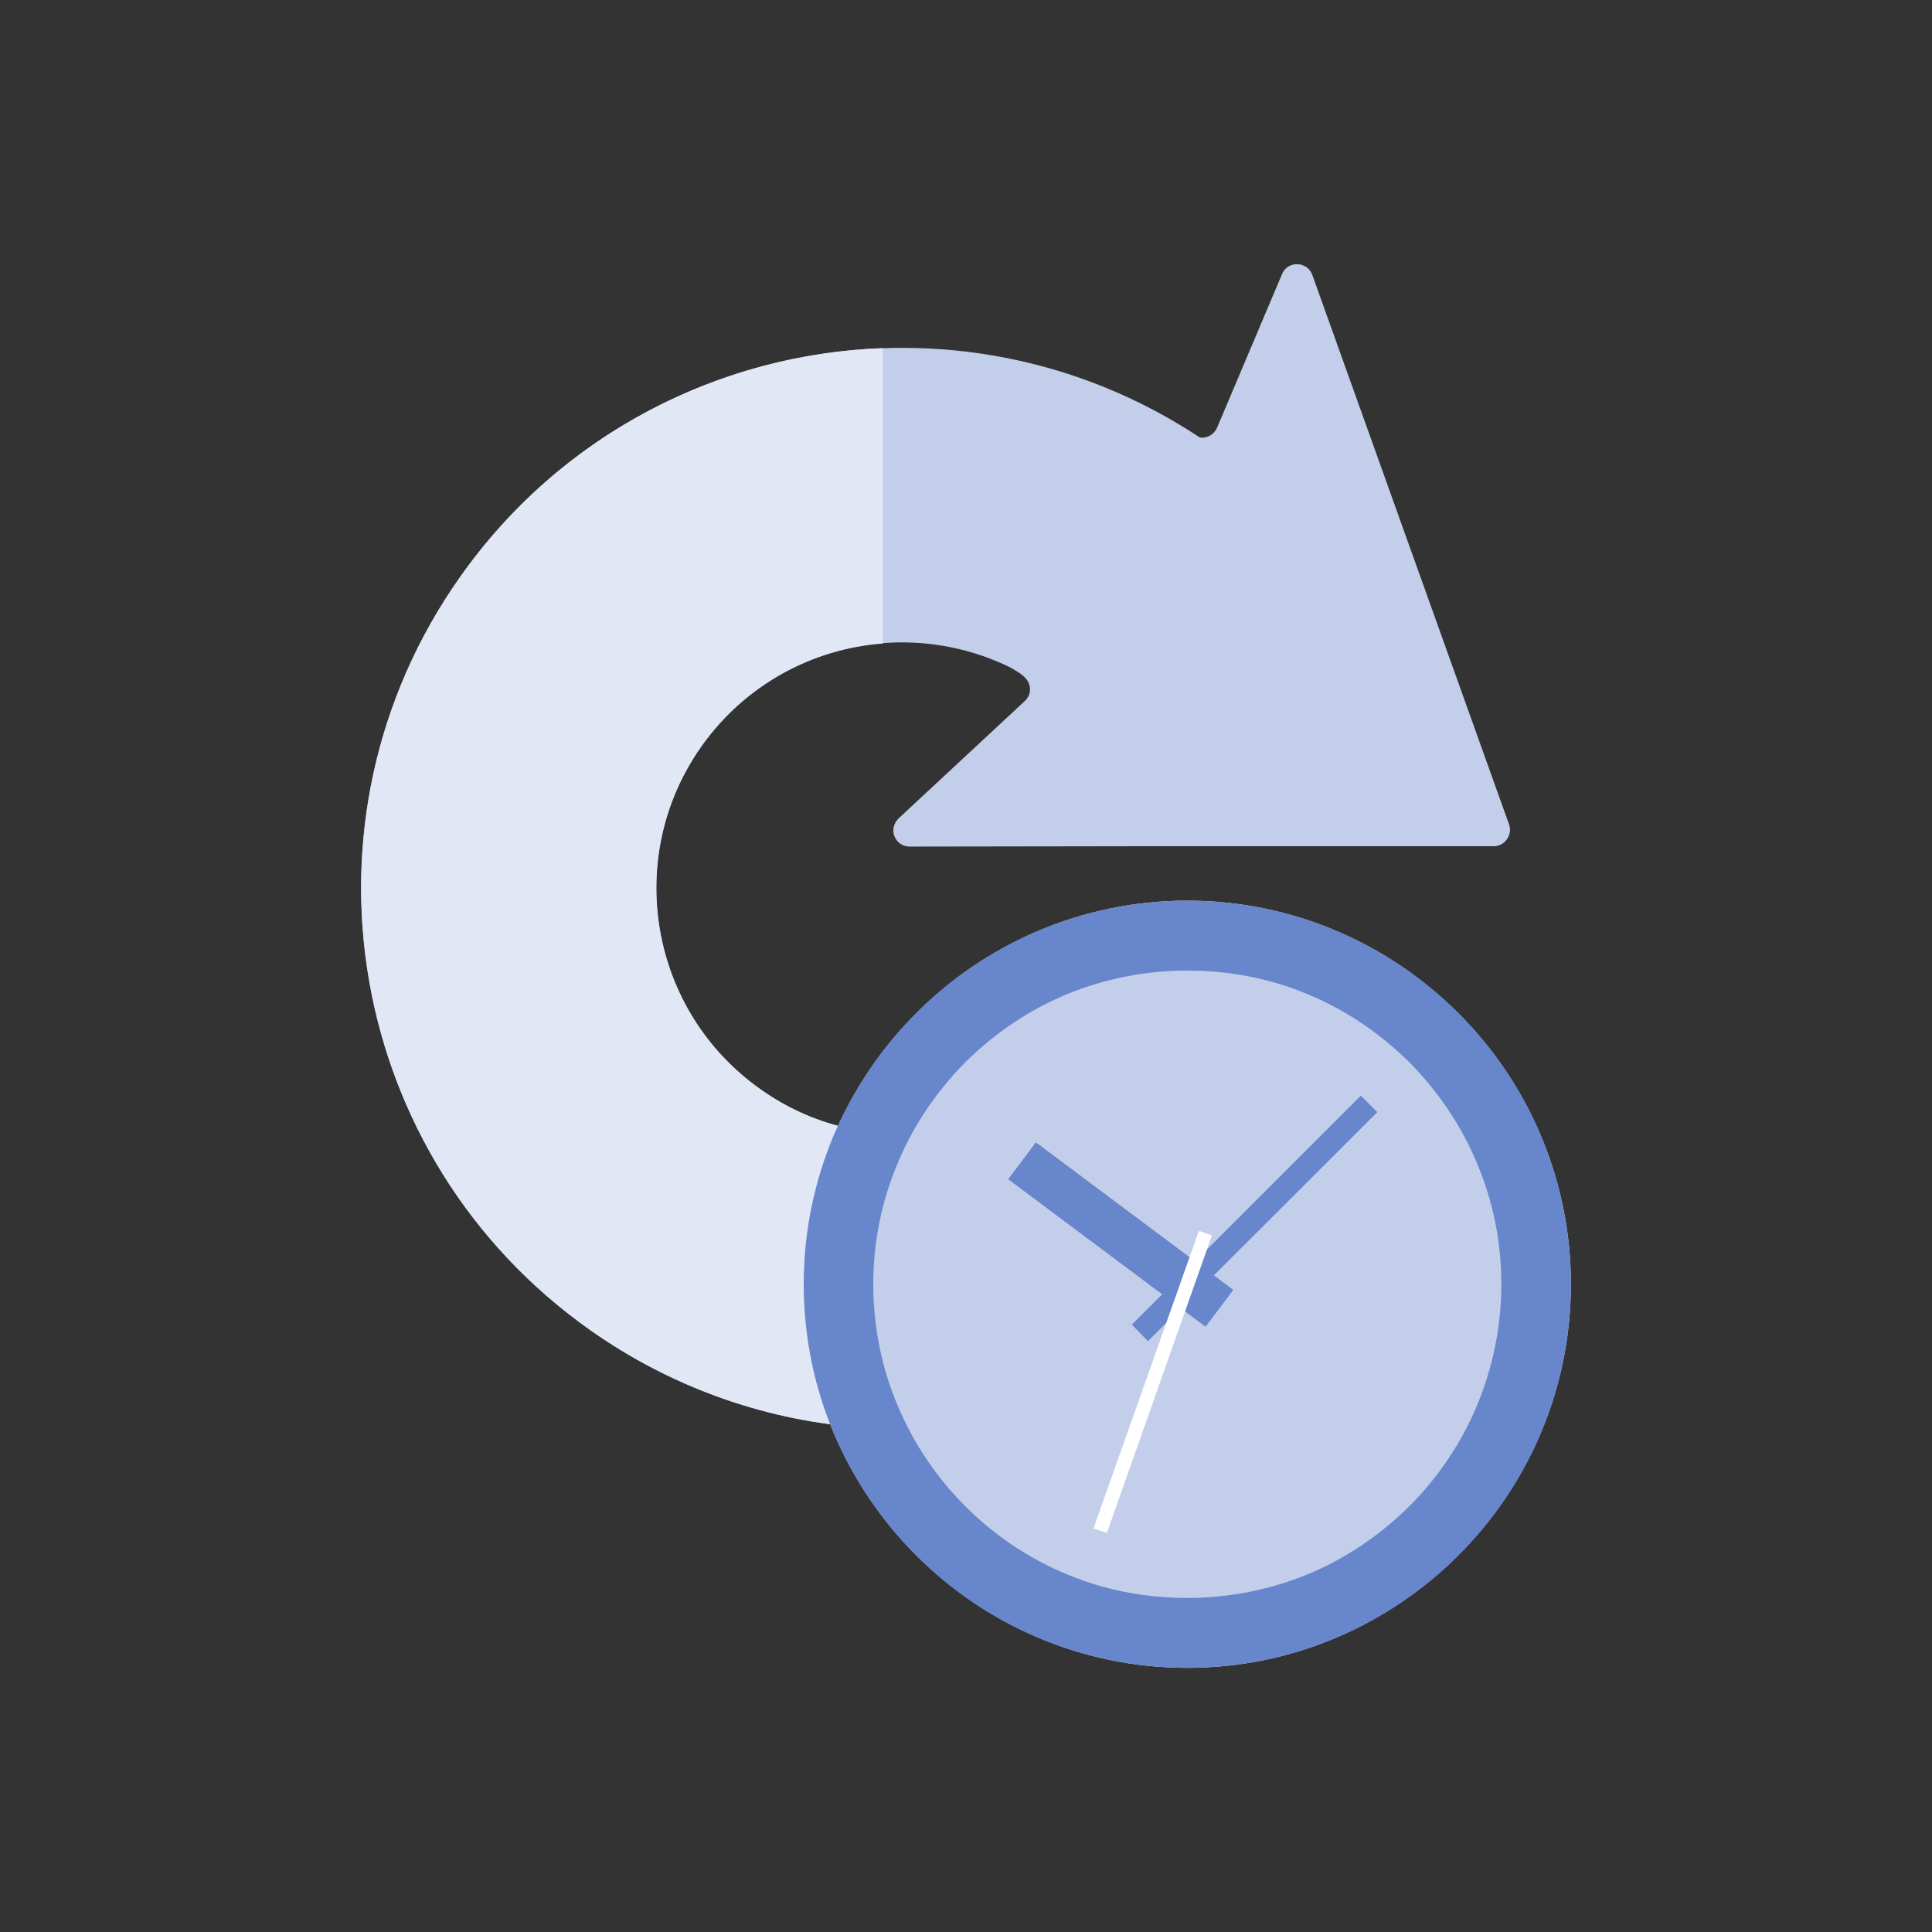
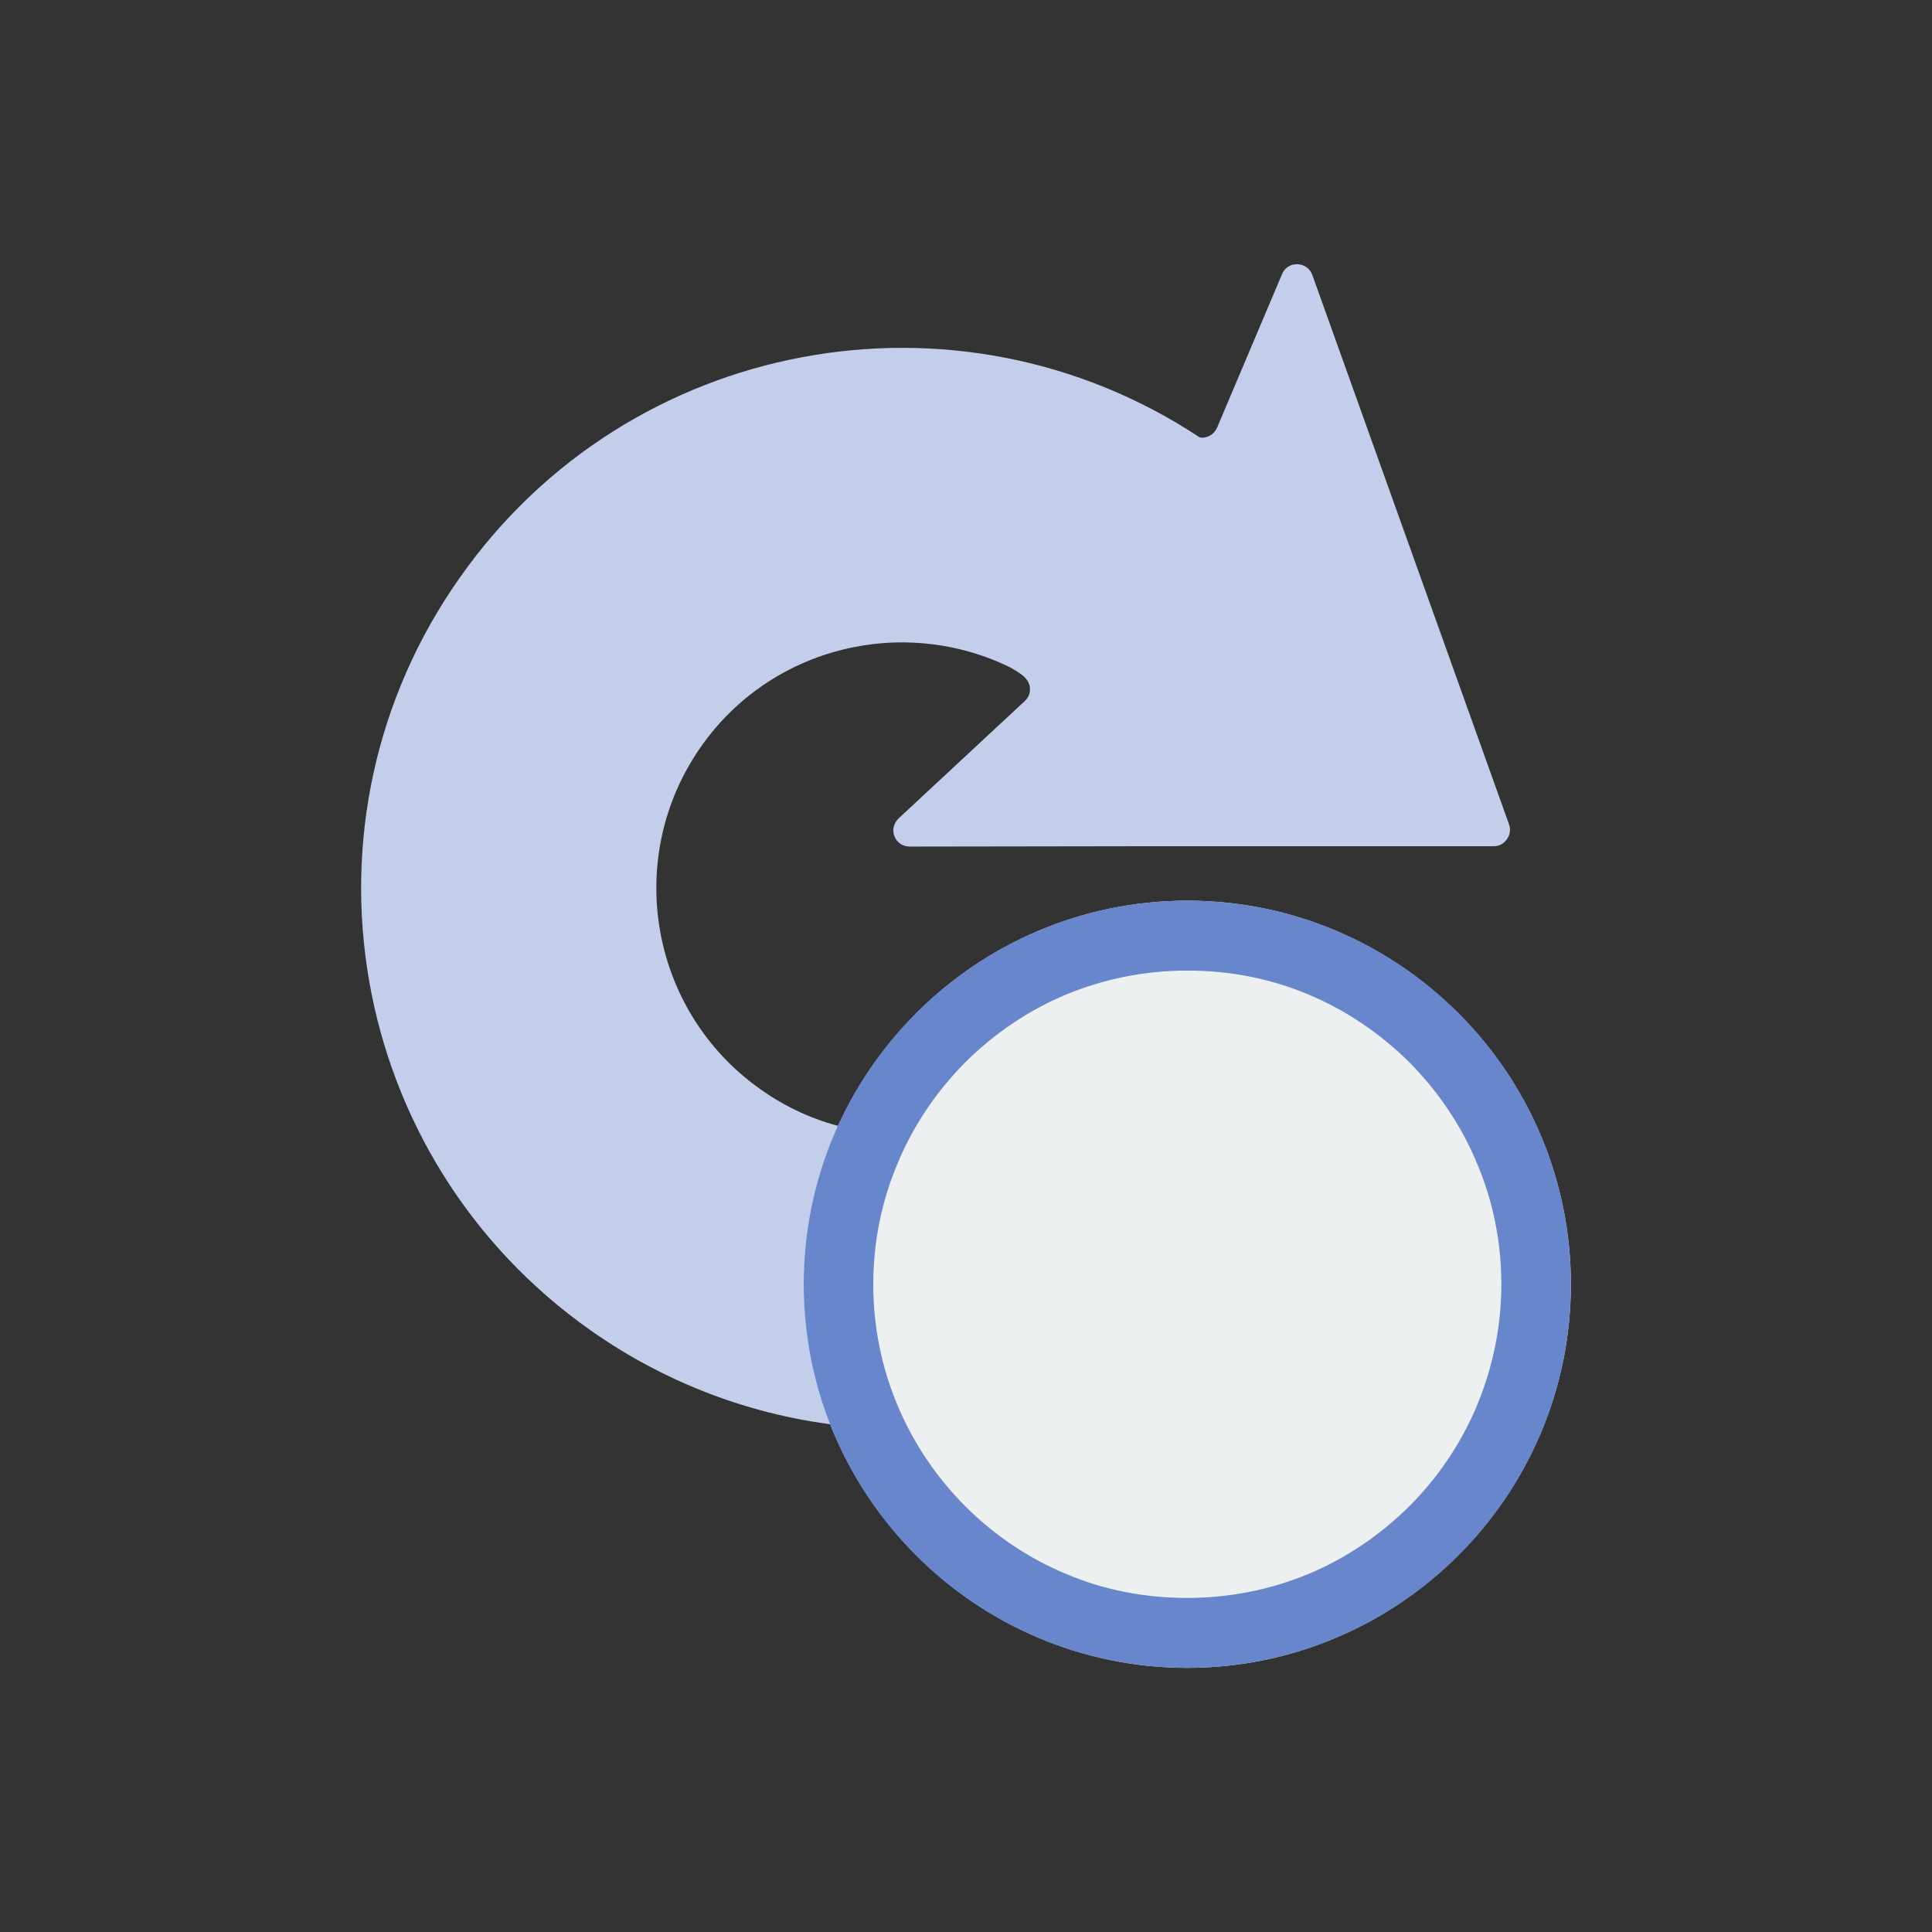
<svg xmlns="http://www.w3.org/2000/svg" version="1.1" id="smarter_recovery_white" x="0px" y="0px" viewBox="0 0 55 55" xml:space="preserve">
  <rect x="0" y="0" width="55" height="55" fill="#333333" stroke="none" />
  <g>
-     <path fill-rule="evenodd" clip-rule="evenodd" fill="#C3CFEA" d="M16.81,37.87c2.3,1.62,4.89,2.52,7.5,2.75 c-0.62-1.43-0.96-3.01-0.96-4.66c0-1.36,0.24-2.66,0.66-3.87c-0.83-0.2-1.63-0.56-2.36-1.08c-3.16-2.23-3.91-6.6-1.69-9.76 c2.01-2.86,5.78-3.74,8.82-2.24c0.23,0.14,0.53,0.29,0.54,0.59c0.01,0.15-0.05,0.27-0.16,0.37l-3.57,3.32 c-0.14,0.13-0.2,0.33-0.13,0.51c0.07,0.18,0.23,0.3,0.44,0.3l6.67-0.01l0,0l8.45,0v0l1.5,0c0.16,0,0.29-0.07,0.38-0.2 c0.09-0.13,0.11-0.28,0.06-0.42L37.36,7.83c-0.07-0.19-0.23-0.3-0.43-0.31c-0.2,0-0.37,0.11-0.44,0.3l-1.84,4.35 c-0.06,0.13-0.16,0.23-0.3,0.27c-0.07,0.02-0.14,0.03-0.2,0.01C27.24,7.88,17.9,9.61,13.1,16.43C8.19,23.37,9.86,32.97,16.81,37.87 z" />
-     <path fill-rule="evenodd" clip-rule="evenodd" fill="#E1E7F5" d="M16.81,37.87c2.3,1.62,4.89,2.52,7.5,2.75 c-0.62-1.43-0.96-3.01-0.96-4.66c0-1.36,0.24-2.66,0.66-3.87c-0.83-0.2-1.63-0.56-2.36-1.08c-3.16-2.23-3.91-6.6-1.69-9.75 c1.25-1.77,3.17-2.79,5.17-2.94V9.91c-4.64,0.17-9.15,2.43-12.03,6.51C8.19,23.37,9.86,32.97,16.81,37.87z" />
+     <path fill-rule="evenodd" clip-rule="evenodd" fill="#C3CFEA" d="M16.81,37.87c2.3,1.62,4.89,2.52,7.5,2.75 c-0.62-1.43-0.96-3.01-0.96-4.66c0-1.36,0.24-2.66,0.66-3.87c-0.83-0.2-1.63-0.56-2.36-1.08c-3.16-2.23-3.91-6.6-1.69-9.76 c2.01-2.86,5.78-3.74,8.82-2.24c0.23,0.14,0.53,0.29,0.54,0.59c0.01,0.15-0.05,0.27-0.16,0.37l-3.57,3.32 c-0.14,0.13-0.2,0.33-0.13,0.51c0.07,0.18,0.23,0.3,0.44,0.3l6.67-0.01l0,0l8.45,0l1.5,0c0.16,0,0.29-0.07,0.38-0.2 c0.09-0.13,0.11-0.28,0.06-0.42L37.36,7.83c-0.07-0.19-0.23-0.3-0.43-0.31c-0.2,0-0.37,0.11-0.44,0.3l-1.84,4.35 c-0.06,0.13-0.16,0.23-0.3,0.27c-0.07,0.02-0.14,0.03-0.2,0.01C27.24,7.88,17.9,9.61,13.1,16.43C8.19,23.37,9.86,32.97,16.81,37.87 z" />
    <path fill-rule="evenodd" clip-rule="evenodd" fill="#ECF0F1" d="M33.8,47.48c6.01,0,10.92-4.91,10.92-10.92 c0-6.01-4.91-10.92-10.92-10.92s-10.92,4.91-10.92,10.92C22.88,42.58,27.79,47.48,33.8,47.48z" />
-     <path fill-rule="evenodd" clip-rule="evenodd" fill="#C3CFEA" d="M26.61,29.37c1.92-1.92,4.58-3.11,7.5-3.11 c2.93,0,5.58,1.19,7.5,3.11c1.92,1.92,2.21,4.51,2.21,7.44c0,2.93-0.75,5.08-2.67,7c-1.92,1.92-4.51,2.77-7.43,2.77 c-2.93,0-5.18-0.29-7.11-2.21c-1.92-1.92-3.1-4.57-3.1-7.5C23.5,33.94,24.69,31.29,26.61,29.37L26.61,29.37z" />
    <path fill-rule="evenodd" clip-rule="evenodd" fill="#6886CB" d="M26.08,28.84c1.97-1.98,4.71-3.2,7.72-3.2 c3.01,0,5.74,1.22,7.72,3.2c1.98,1.97,3.2,4.71,3.2,7.72c0,3.02-1.22,5.74-3.2,7.72c-1.97,1.97-4.71,3.2-7.72,3.2 c-3.01,0-5.75-1.22-7.72-3.2c-1.98-1.98-3.2-4.71-3.2-7.72C22.88,33.55,24.1,30.82,26.08,28.84L26.08,28.84z M40.12,30.24 c-0.83-0.82-1.81-1.49-2.9-1.94c-1.05-0.44-2.21-0.67-3.42-0.67c-1.21,0-2.37,0.24-3.42,0.67c-1.09,0.45-2.07,1.12-2.9,1.94 c-0.82,0.83-1.49,1.81-1.94,2.91c-0.44,1.05-0.68,2.2-0.68,3.41c0,1.21,0.24,2.37,0.68,3.42c0.45,1.09,1.12,2.08,1.94,2.9 c0.83,0.83,1.81,1.49,2.9,1.94c1.05,0.44,2.2,0.67,3.42,0.67c1.21,0,2.37-0.24,3.42-0.67c1.09-0.45,2.07-1.12,2.9-1.94 c0.82-0.82,1.49-1.81,1.94-2.9c0.43-1.05,0.68-2.2,0.68-3.42c0-1.21-0.24-2.37-0.68-3.41C41.61,32.05,40.94,31.07,40.12,30.24z" />
-     <polygon fill-rule="evenodd" clip-rule="evenodd" fill="#6886CB" points="35.11,36.72 34.32,37.77 28.7,33.57 29.49,32.52 " />
-     <polygon fill-rule="evenodd" clip-rule="evenodd" fill="#6886CB" points="32.68,38.18 32.22,37.71 38.74,31.19 39.21,31.66 38.04,32.83 " />
-     <polygon fill-rule="evenodd" clip-rule="evenodd" fill="#FFFFFF" points="31.13,43.51 31.51,43.64 34.5,35.17 34.13,35.04 " />
  </g>
</svg>